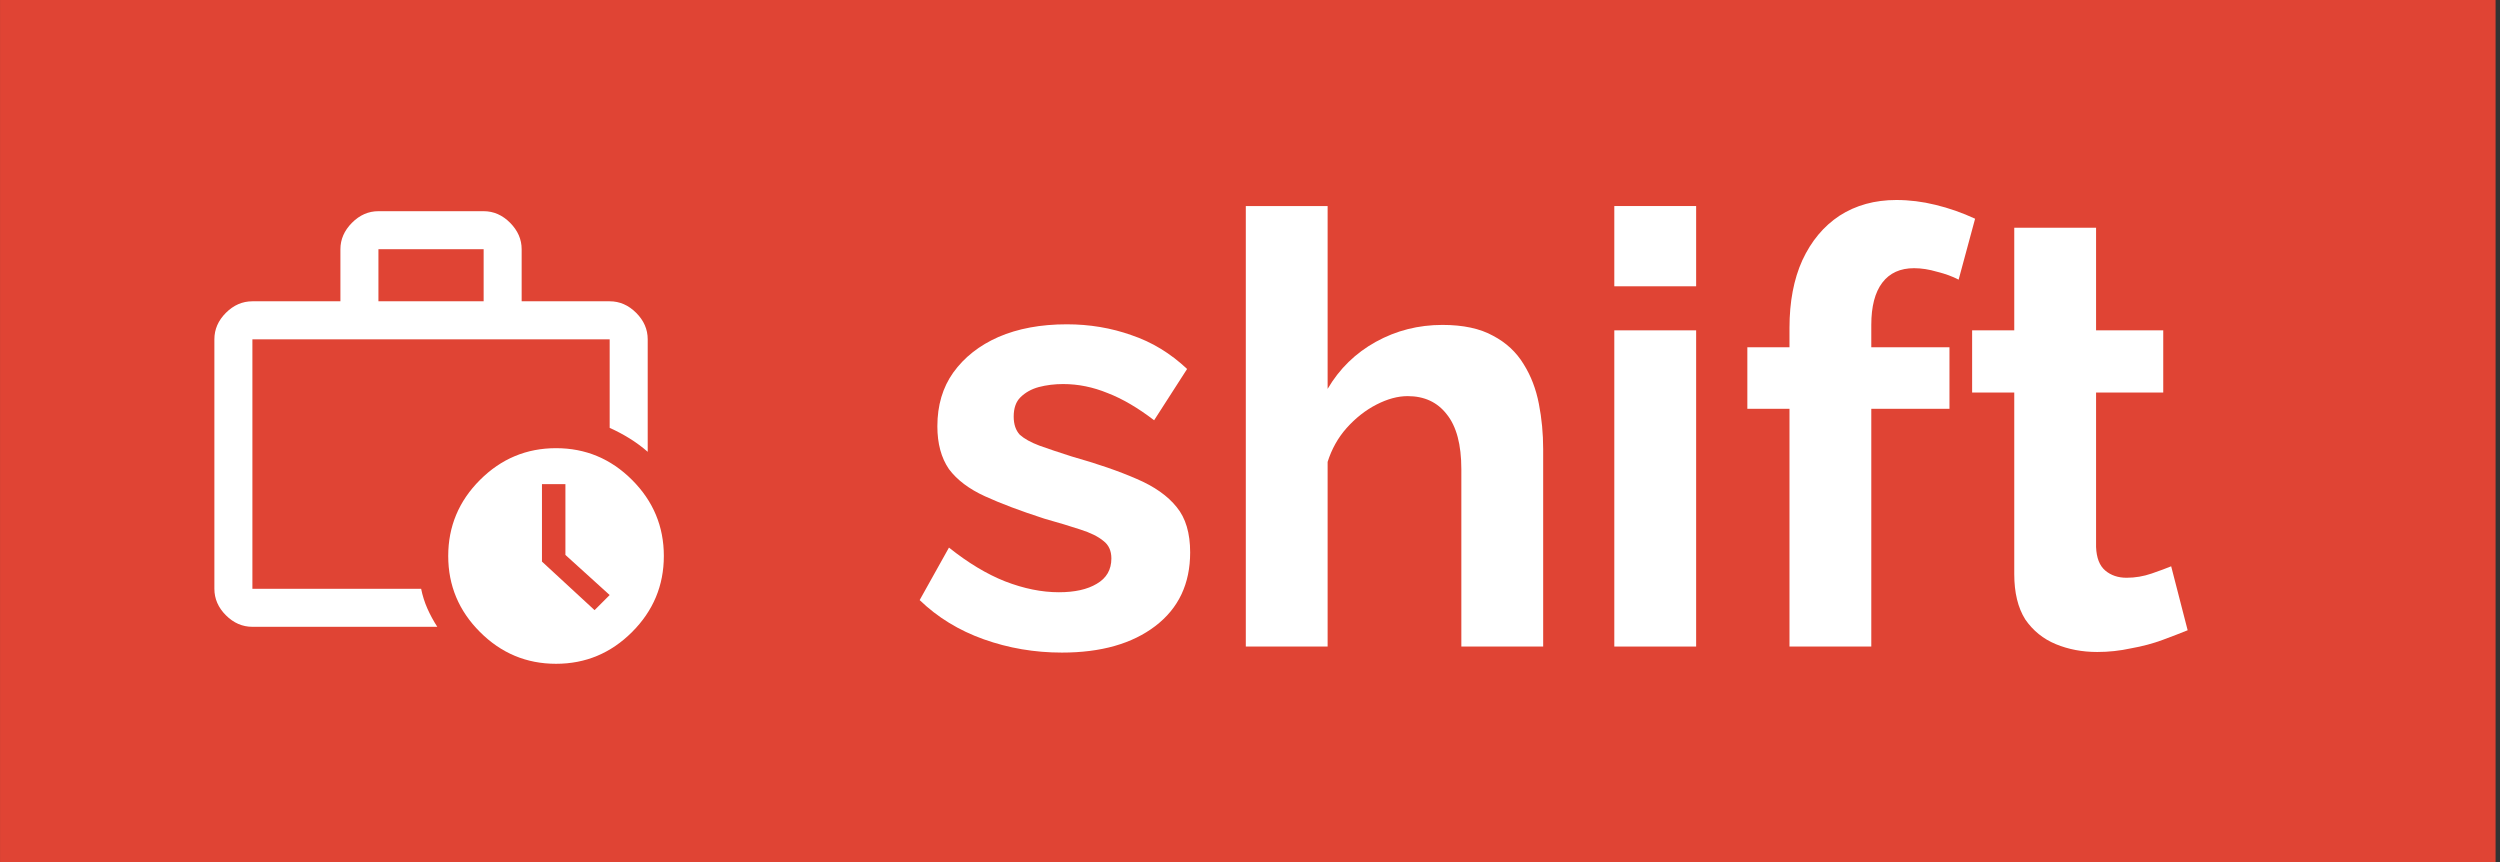
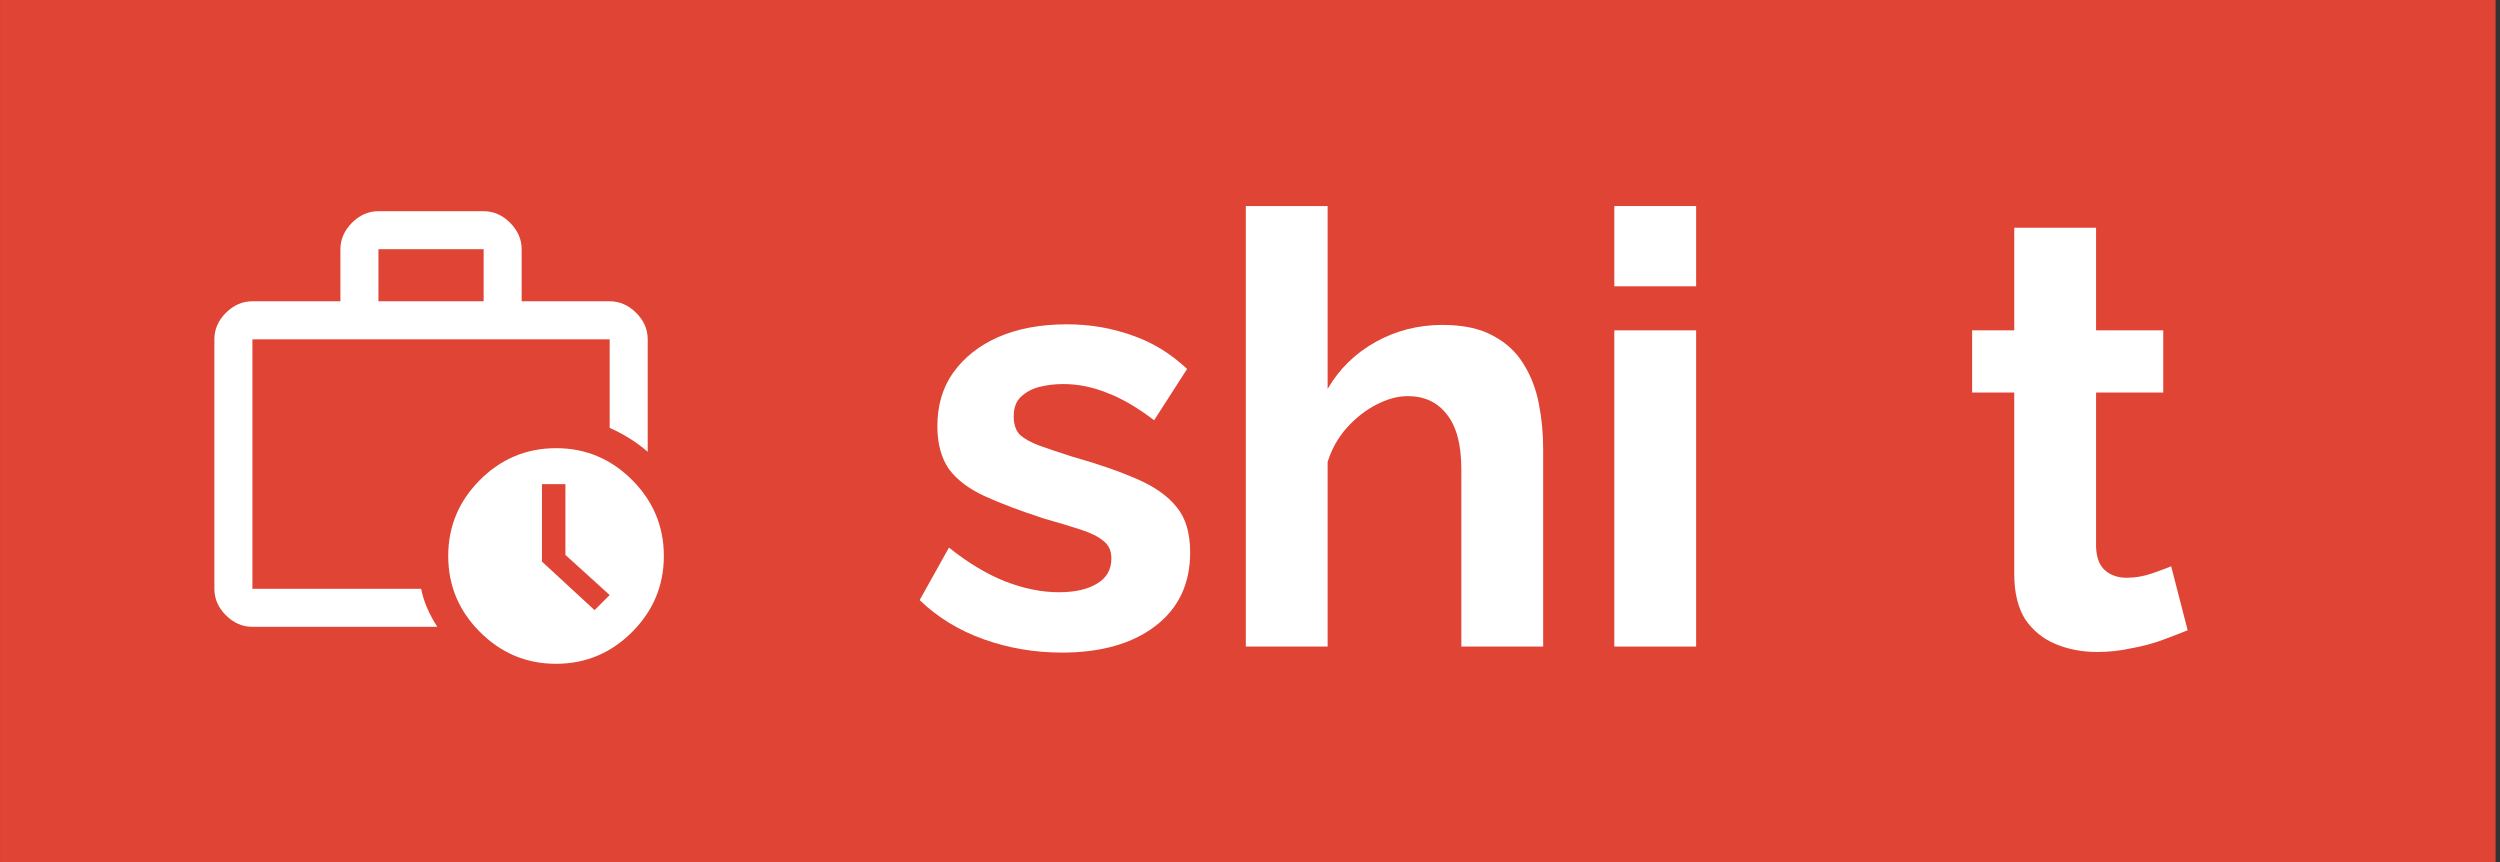
<svg xmlns="http://www.w3.org/2000/svg" width="145" height="50" viewBox="0 0 145 50" fill="none">
  <rect x="0" y="0" width="145" height="50" fill="#333333" stroke="none" />
  <path d="M38.719 0H144.744V50H30L38.719 0Z" fill="#E04434" />
  <path d="M61.592 37.85C60.01 37.85 58.499 37.593 57.059 37.08C55.619 36.567 54.379 35.808 53.34 34.805L55.04 31.76C56.15 32.647 57.236 33.3 58.298 33.72C59.384 34.14 60.423 34.35 61.415 34.35C62.336 34.35 63.068 34.187 63.611 33.86C64.177 33.533 64.46 33.043 64.46 32.39C64.46 31.947 64.307 31.608 64 31.375C63.693 31.118 63.245 30.897 62.654 30.71C62.088 30.523 61.391 30.313 60.565 30.08C59.196 29.637 58.05 29.205 57.13 28.785C56.209 28.365 55.512 27.84 55.04 27.21C54.592 26.557 54.367 25.728 54.367 24.725C54.367 23.512 54.674 22.473 55.288 21.61C55.926 20.723 56.799 20.035 57.909 19.545C59.042 19.055 60.364 18.81 61.875 18.81C63.197 18.81 64.449 19.02 65.629 19.44C66.81 19.837 67.884 20.49 68.852 21.4L66.939 24.375C65.995 23.652 65.098 23.127 64.248 22.8C63.398 22.45 62.536 22.275 61.663 22.275C61.167 22.275 60.695 22.333 60.246 22.45C59.821 22.567 59.467 22.765 59.184 23.045C58.924 23.302 58.794 23.675 58.794 24.165C58.794 24.608 58.912 24.958 59.148 25.215C59.408 25.448 59.786 25.658 60.282 25.845C60.801 26.032 61.427 26.242 62.159 26.475C63.646 26.895 64.897 27.327 65.912 27.77C66.951 28.213 67.731 28.762 68.25 29.415C68.769 30.045 69.029 30.92 69.029 32.04C69.029 33.86 68.356 35.283 67.01 36.31C65.665 37.337 63.858 37.85 61.592 37.85Z" fill="white" />
  <path d="M89.504 37.5H84.758V27.21C84.758 25.787 84.475 24.725 83.908 24.025C83.365 23.325 82.61 22.975 81.642 22.975C81.075 22.975 80.473 23.138 79.835 23.465C79.198 23.792 78.62 24.247 78.1 24.83C77.604 25.39 77.238 26.043 77.002 26.79V37.5H72.257V11.95H77.002V22.555C77.687 21.388 78.62 20.478 79.8 19.825C80.981 19.172 82.267 18.845 83.66 18.845C84.864 18.845 85.844 19.055 86.6 19.475C87.355 19.872 87.945 20.42 88.37 21.12C88.795 21.797 89.091 22.567 89.256 23.43C89.421 24.27 89.504 25.145 89.504 26.055V37.5Z" fill="white" />
  <path d="M93.63 37.5V19.16H98.376V37.5H93.63ZM93.63 16.605V11.95H98.376V16.605H93.63Z" fill="white" />
-   <path d="M103.79 37.5V23.71H101.346V20.14H103.79V19.02C103.79 17.503 104.038 16.197 104.534 15.1C105.053 13.98 105.773 13.117 106.694 12.51C107.638 11.903 108.736 11.6 109.987 11.6C110.743 11.6 111.499 11.693 112.254 11.88C113.033 12.067 113.8 12.335 114.556 12.685L113.6 16.22C113.246 16.033 112.832 15.882 112.36 15.765C111.888 15.625 111.439 15.555 111.015 15.555C110.212 15.555 109.598 15.835 109.173 16.395C108.748 16.955 108.535 17.772 108.535 18.845V20.14H113.069V23.71H108.535V37.5H103.79Z" fill="white" />
  <path d="M126.884 36.555C126.483 36.718 125.999 36.905 125.432 37.115C124.866 37.325 124.252 37.488 123.591 37.605C122.953 37.745 122.304 37.815 121.643 37.815C120.769 37.815 119.967 37.663 119.235 37.36C118.503 37.057 117.913 36.578 117.464 35.925C117.039 35.248 116.827 34.373 116.827 33.3V22.765H114.383V19.16H116.827V13.21H121.572V19.16H125.468V22.765H121.572V31.725C121.596 32.355 121.773 32.81 122.103 33.09C122.434 33.37 122.847 33.51 123.343 33.51C123.839 33.51 124.323 33.428 124.795 33.265C125.267 33.102 125.645 32.962 125.928 32.845L126.884 36.555Z" fill="white" />
  <rect x="0.002" y="-0.003" width="49.999" height="49.999" fill="#E04434" />
  <mask id="mask0_652_278" style="mask-type:alpha" maskUnits="userSpaceOnUse" x="10" y="10" width="30" height="30">
    <rect x="10.502" y="10.497" width="29" height="29" fill="#D9D9D9" />
  </mask>
  <g mask="url(#mask0_652_278)">
    <path d="M14.639 36.355C14.06 36.355 13.548 36.132 13.102 35.686C12.656 35.24 12.434 34.728 12.434 34.15V19.68C12.434 19.102 12.656 18.59 13.102 18.144C13.548 17.698 14.06 17.475 14.639 17.475H19.744V14.454C19.744 13.883 19.967 13.373 20.413 12.923C20.858 12.474 21.371 12.249 21.949 12.249H28.051C28.63 12.249 29.142 12.474 29.588 12.923C30.033 13.373 30.256 13.883 30.256 14.454V17.475H35.361C35.94 17.475 36.452 17.698 36.898 18.144C37.344 18.59 37.567 19.102 37.567 19.68V26.205C37.24 25.92 36.892 25.663 36.521 25.432C36.151 25.202 35.764 24.997 35.361 24.816V19.68H14.639V34.15H24.426C24.507 34.553 24.628 34.935 24.789 35.298C24.95 35.66 25.141 36.013 25.363 36.355H14.639ZM21.949 17.475H28.051V14.454H21.949V17.475ZM32.25 38.5C30.538 38.5 29.068 37.886 27.84 36.657C26.611 35.429 25.997 33.959 25.997 32.247C25.997 30.535 26.611 29.065 27.84 27.836C29.068 26.608 30.538 25.994 32.25 25.994C33.962 25.994 35.432 26.608 36.66 27.836C37.889 29.065 38.503 30.535 38.503 32.247C38.503 33.959 37.889 35.429 36.66 36.657C35.432 37.886 33.962 38.5 32.25 38.5ZM32.794 32.186V28.078H31.434V32.572L34.485 35.388L35.361 34.512L32.794 32.186Z" fill="white" />
  </g>
</svg>